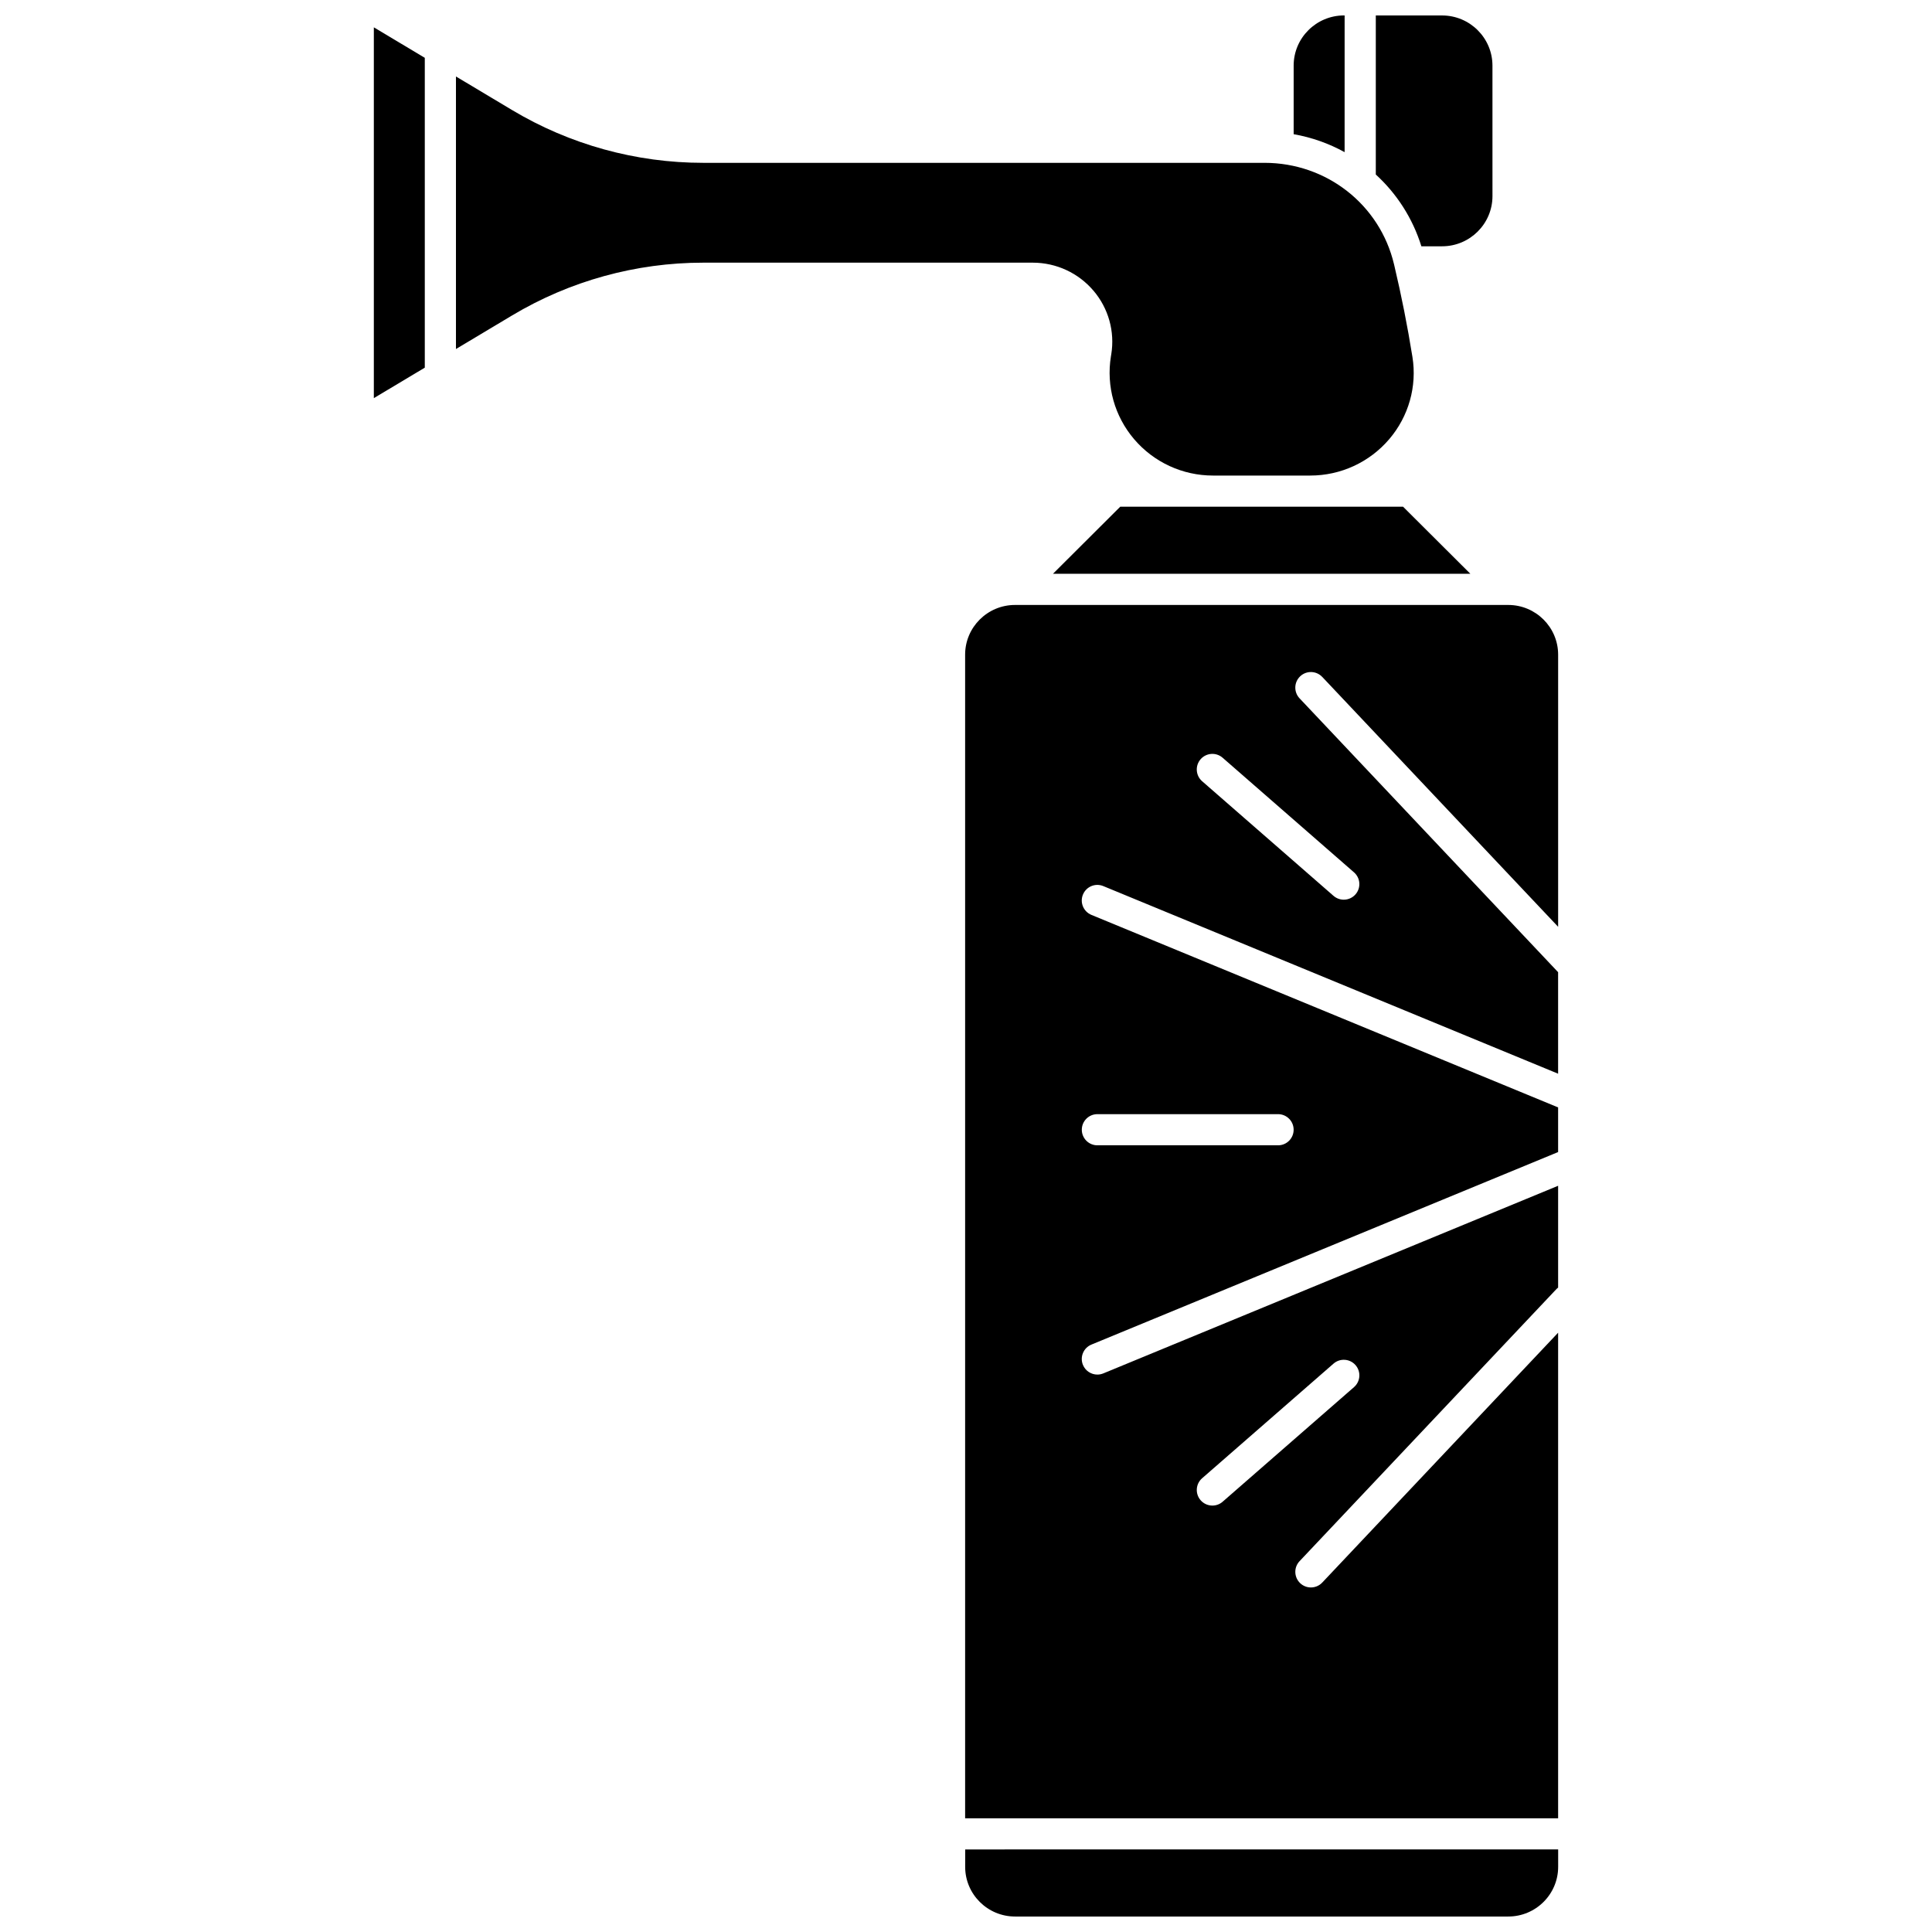
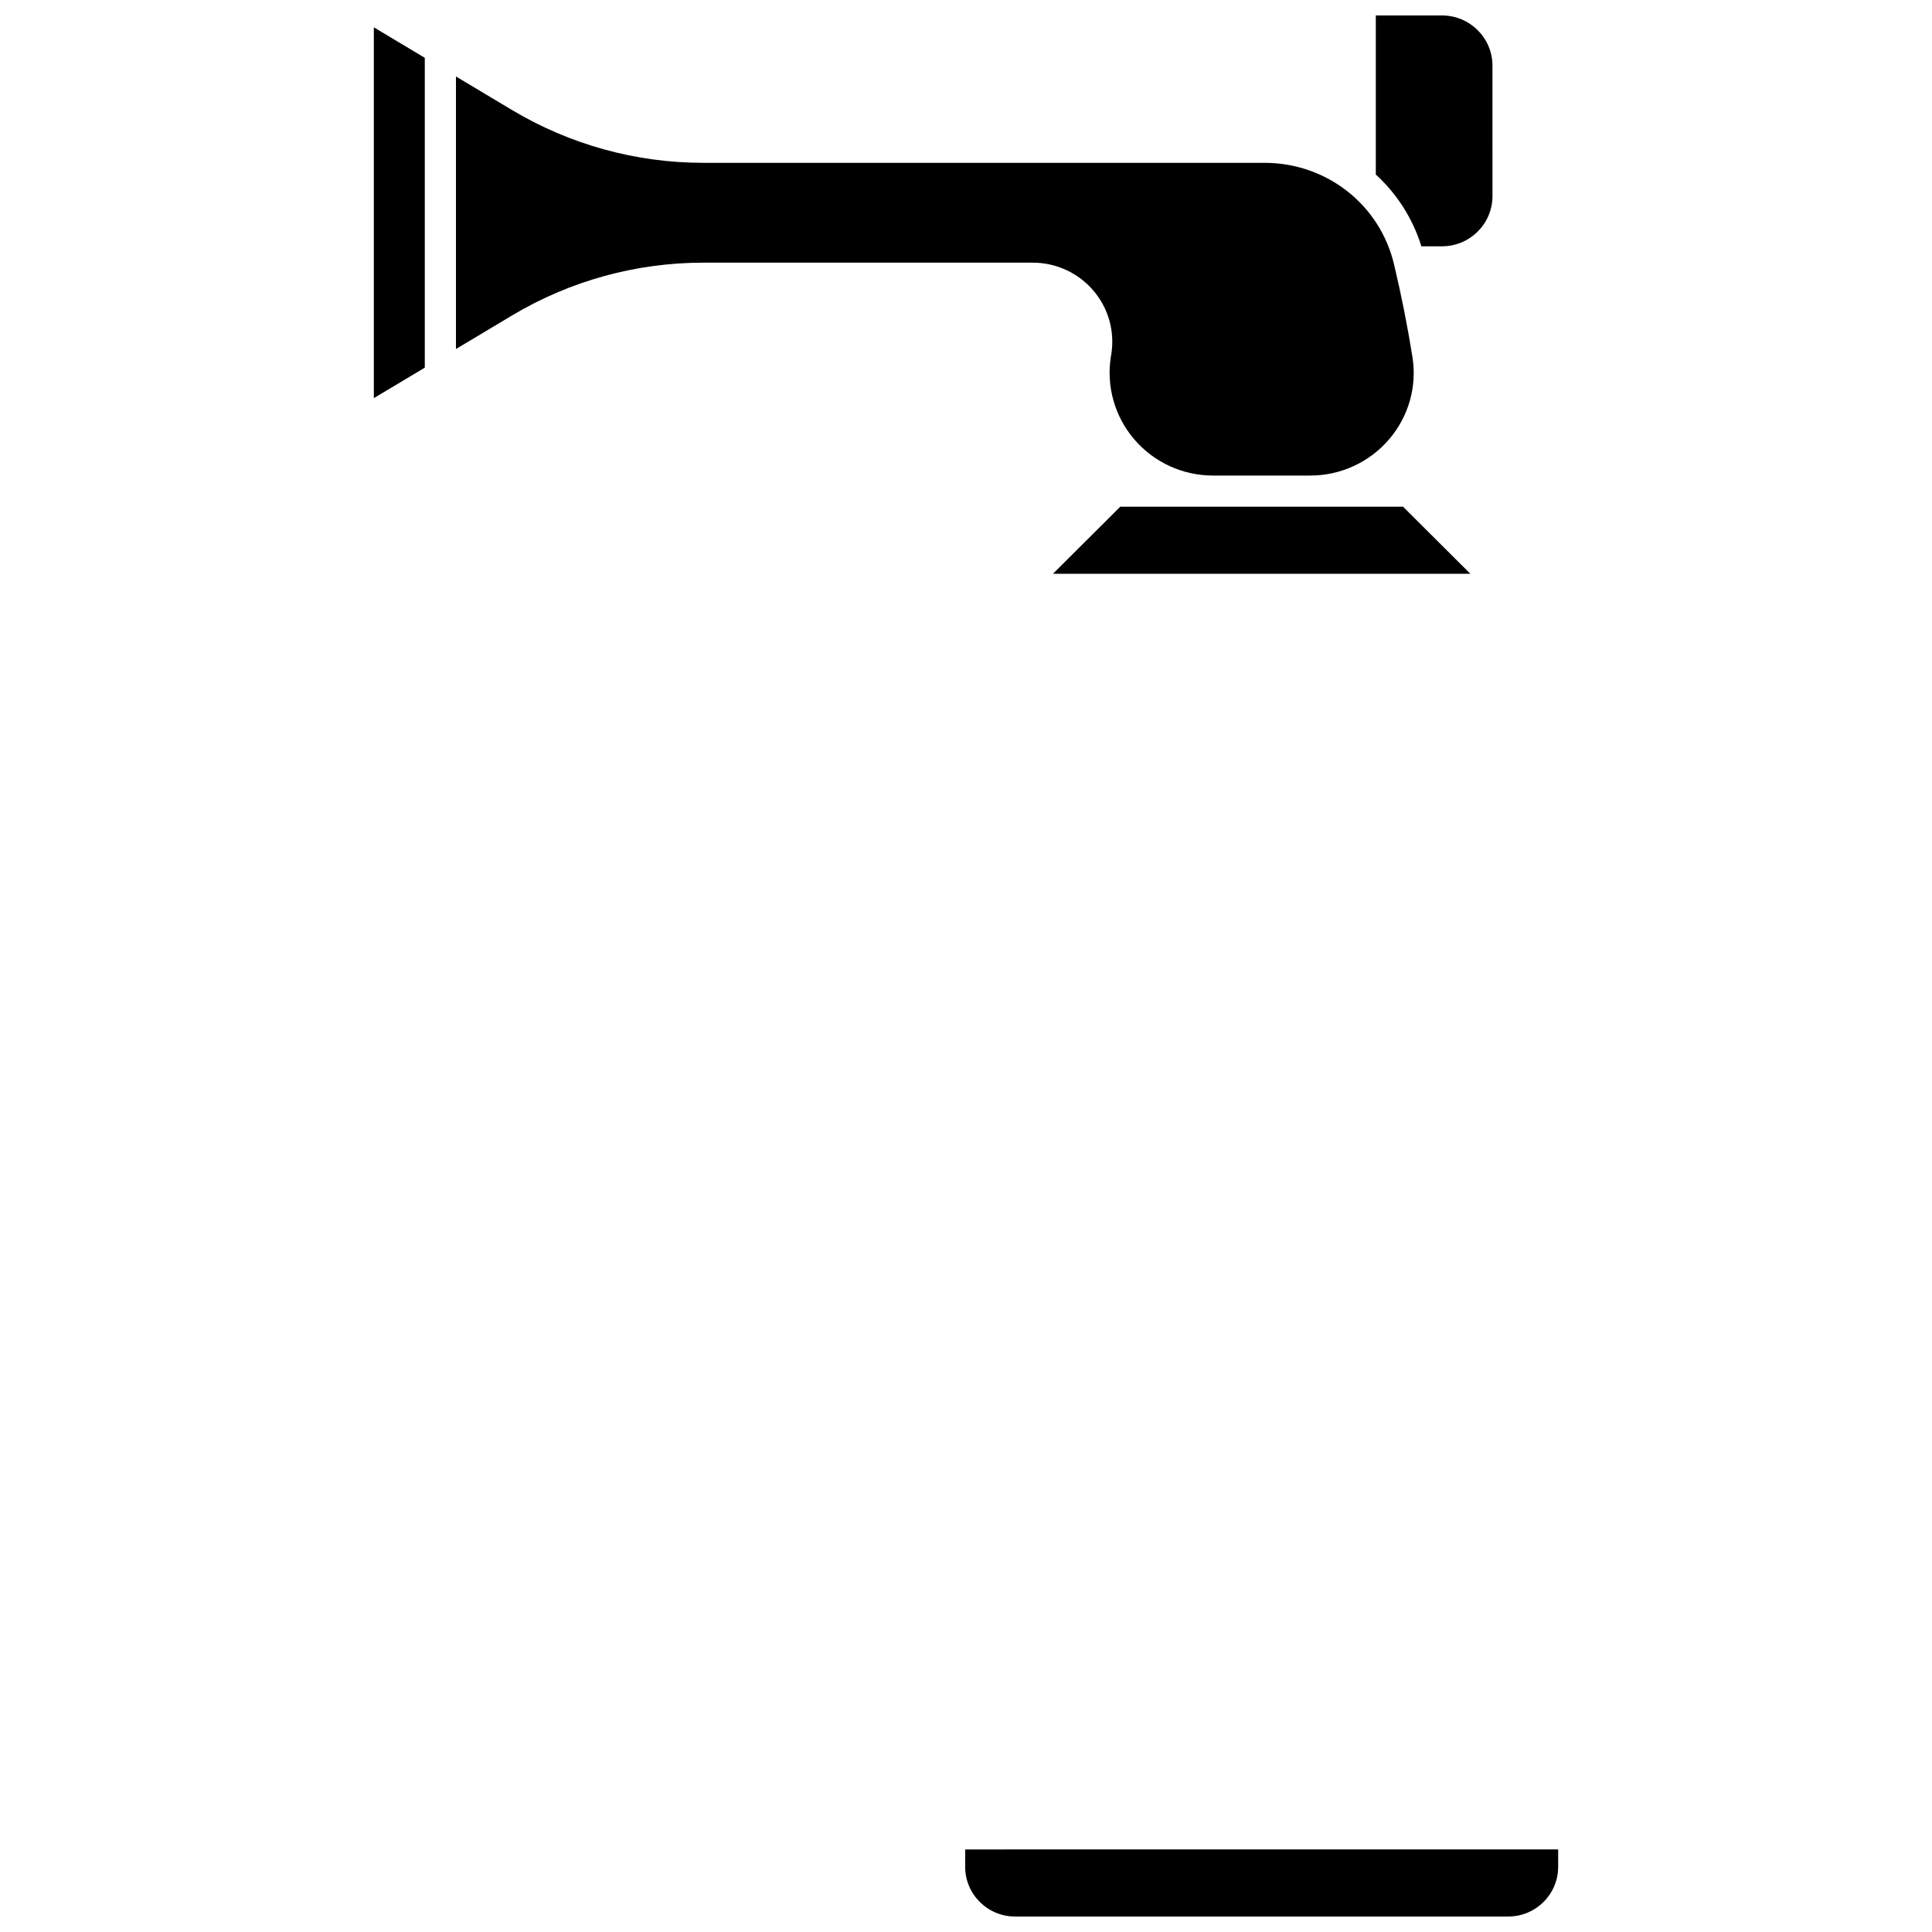
<svg xmlns="http://www.w3.org/2000/svg" width="800px" height="800px" version="1.1" viewBox="144 144 512 512">
  <defs>
    <clipPath id="c">
      <path d="m486 148.09h15v36.906h-15z" />
    </clipPath>
    <clipPath id="b">
      <path d="m508 148.09h32v61.906h-32z" />
    </clipPath>
    <clipPath id="a">
      <path d="m399 634h158v17.902h-158z" />
    </clipPath>
  </defs>
  <path d="m243.07 249.51 13.504-8.078v-82.109l-13.504-8.078z" />
  <g clip-path="url(#c)">
-     <path d="m500.34 148.09h-0.156c-7.359 0-13.352 5.965-13.352 13.297v18.176c4.809 0.848 9.359 2.469 13.504 4.758z" />
-   </g>
+     </g>
  <g clip-path="url(#b)">
    <path d="m520.68 209.27h5.488c7.359 0 13.352-5.965 13.352-13.297l-0.004-34.578c0-7.332-5.988-13.297-13.348-13.297h-17.566v42.152c5.527 5.047 9.754 11.543 12.078 19.02z" />
  </g>
  <path d="m433.78 221.03c3.981 4.68 5.699 10.828 4.715 16.871l-0.094 0.574c-1.262 7.856 0.98 15.84 6.152 21.91 5.223 6.125 12.84 9.641 20.906 9.641h25.773c8.074 0 15.707-3.519 20.938-9.656 5.152-6.043 7.391-13.984 6.141-21.785-1.297-8.102-2.914-16.254-4.805-24.234l-0.078-0.328c-3.762-15.816-17.875-26.871-34.316-26.871h-148.75c-17.84 0-35.352-4.836-50.652-13.988l-14.875-8.898v72.227l14.875-8.898c15.297-9.148 32.809-13.988 50.648-13.988h87.355c6.203 0.008 12.055 2.711 16.066 7.426z" />
  <path d="m491.24 278.28h-50.359l-17.832 17.777h110.61l-17.836-17.777z" />
-   <path d="m494.41 323.39 62.512 66.219v-72.121c0-7.262-5.93-13.168-13.219-13.168v-0.004c-0.02 0-0.039 0.004-0.062 0.004h-130.59c-0.02 0-0.043-0.004-0.062-0.004v0.004c-7.289 0-13.219 5.906-13.219 13.168v308.38h157.15v-128.69l-62.512 66.219c-0.812 0.859-1.906 1.293-3.004 1.293-1.016 0-2.035-0.371-2.836-1.129-1.656-1.566-1.734-4.18-0.168-5.836l68.133-72.172c0.121-0.125 0.254-0.227 0.387-0.332v-26.98l-120.53 49.723c-0.516 0.211-1.051 0.312-1.574 0.312-1.621 0-3.164-0.965-3.82-2.555-0.871-2.109 0.133-4.523 2.242-5.391l123.68-51.023v-11.832l-123.68-51.02c-2.109-0.871-3.113-3.285-2.242-5.391 0.871-2.109 3.281-3.113 5.391-2.242l120.53 49.719v-26.902l-68.52-72.578c-1.566-1.656-1.488-4.273 0.168-5.836 1.66-1.57 4.273-1.492 5.84 0.164zm-31.832 212.36 34.824-30.379c1.719-1.496 4.324-1.32 5.828 0.398 1.5 1.719 1.32 4.328-0.398 5.828l-34.824 30.379c-0.781 0.684-1.75 1.016-2.715 1.016-1.152 0-2.297-0.48-3.113-1.414-1.5-1.719-1.324-4.332 0.398-5.828zm-27.758-96.488h47.879c2.281 0 4.129 1.848 4.129 4.129s-1.848 4.129-4.129 4.129h-47.879c-2.281 0-4.129-1.848-4.129-4.129s1.848-4.129 4.129-4.129zm68.008-64.078c1.719 1.5 1.898 4.109 0.398 5.828-0.816 0.934-1.961 1.414-3.113 1.414-0.965 0-1.93-0.336-2.715-1.016l-34.824-30.379c-1.719-1.5-1.898-4.109-0.398-5.828s4.109-1.898 5.828-0.398z" />
  <g clip-path="url(#a)">
    <path d="m399.78 638.73c0 7.262 5.93 13.168 13.219 13.168h130.71c7.289 0 13.219-5.906 13.219-13.168v-4.613l-157.14 0.004z" />
  </g>
</svg>